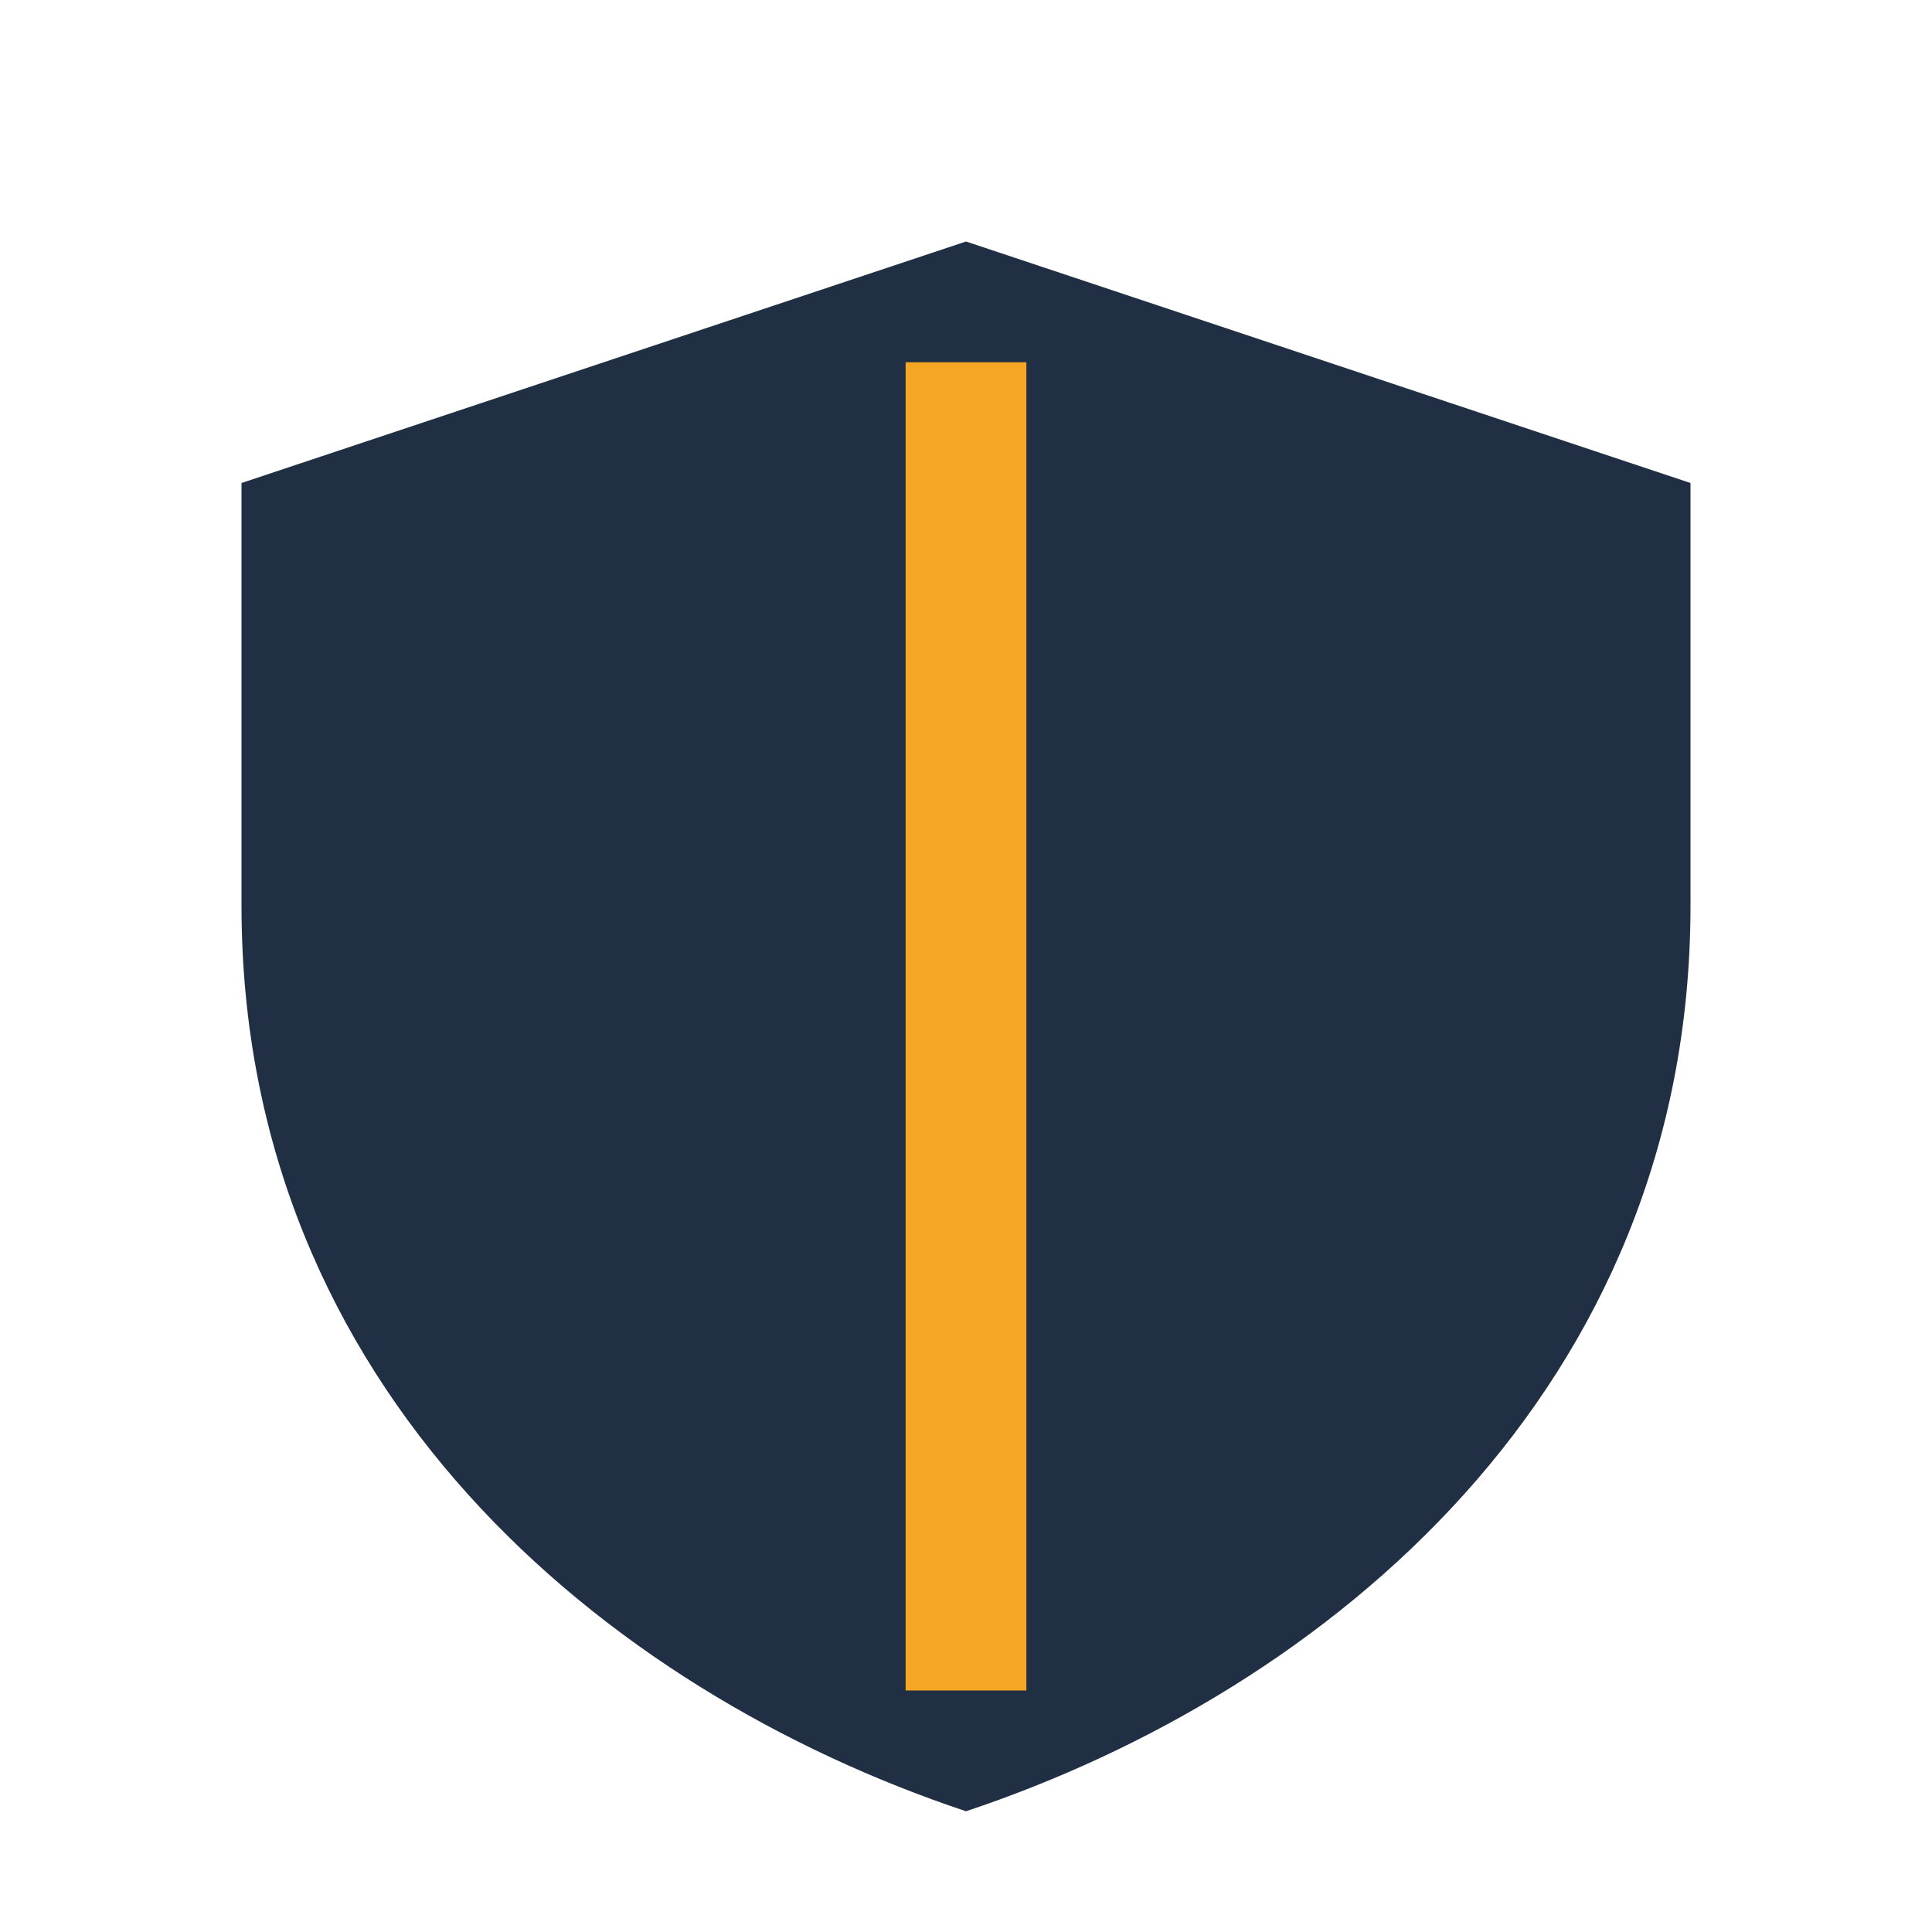
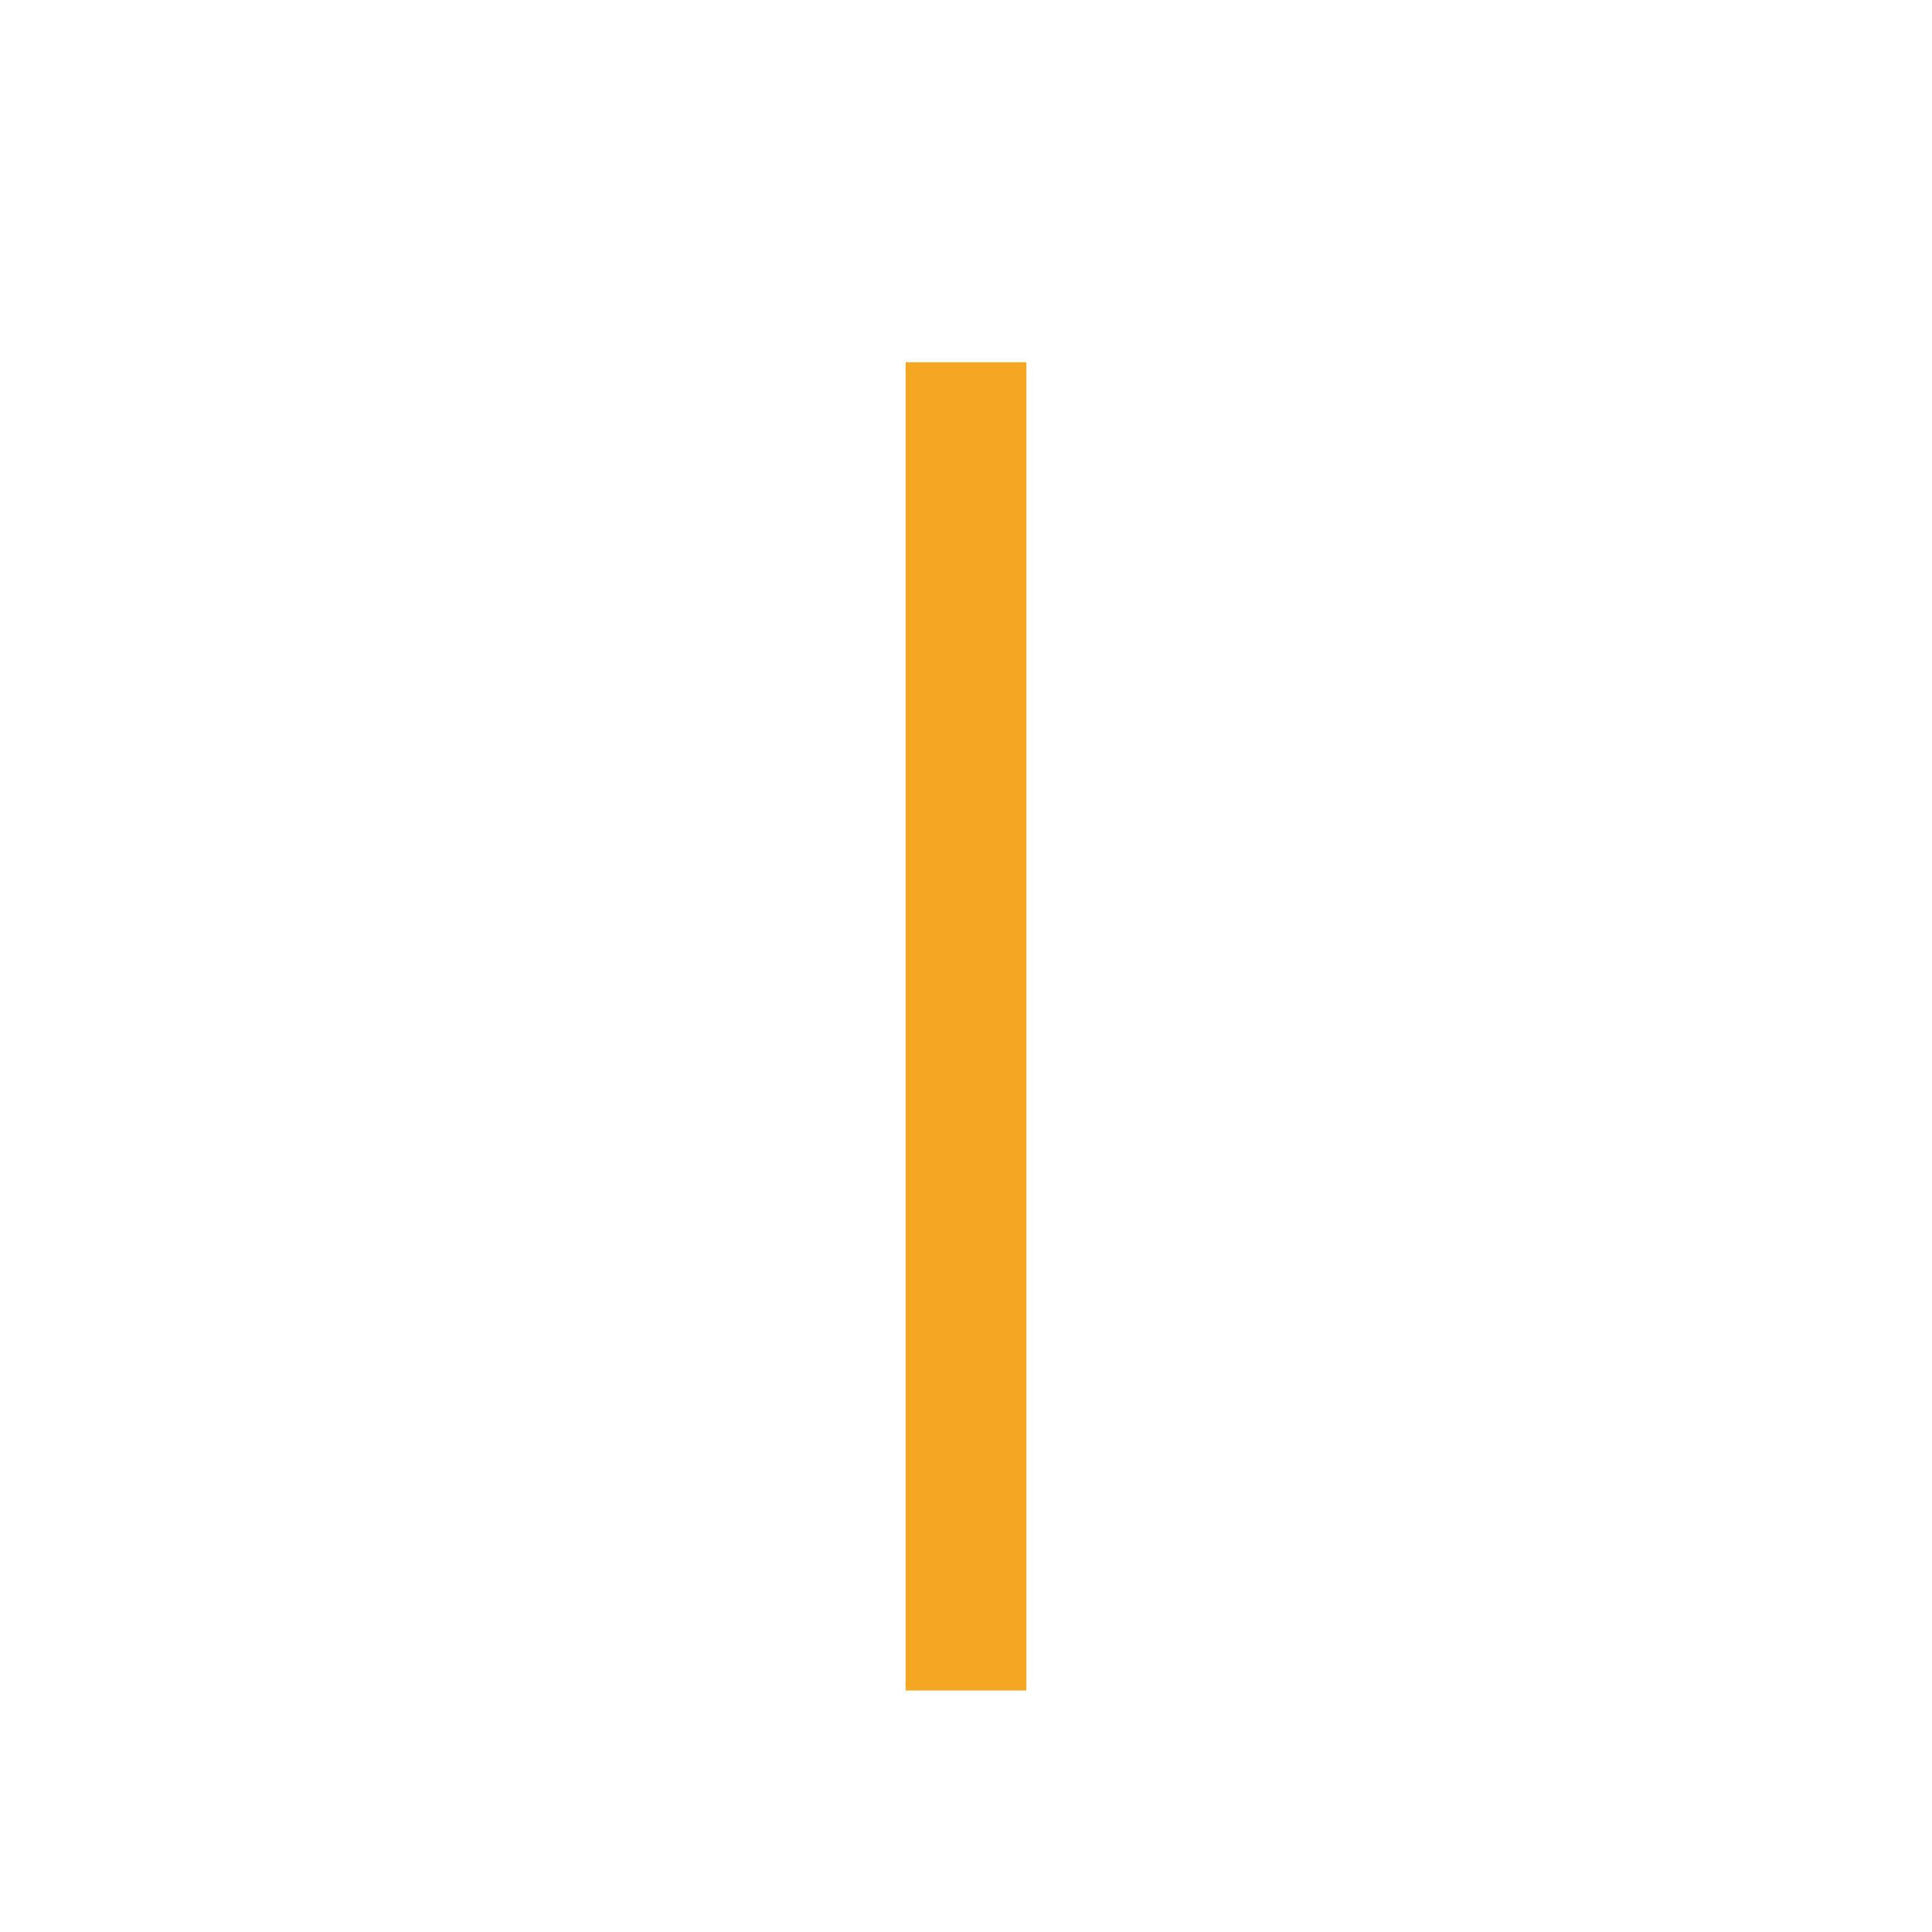
<svg xmlns="http://www.w3.org/2000/svg" width="32" height="32" viewBox="0 0 32 32">
-   <path d="M16 4l12 4v7c0 8-6 13-12 15-6-2-12-7-12-15V8z" fill="#212f45" />
  <path d="M16 28V6" stroke="#f5a623" stroke-width="2" />
</svg>